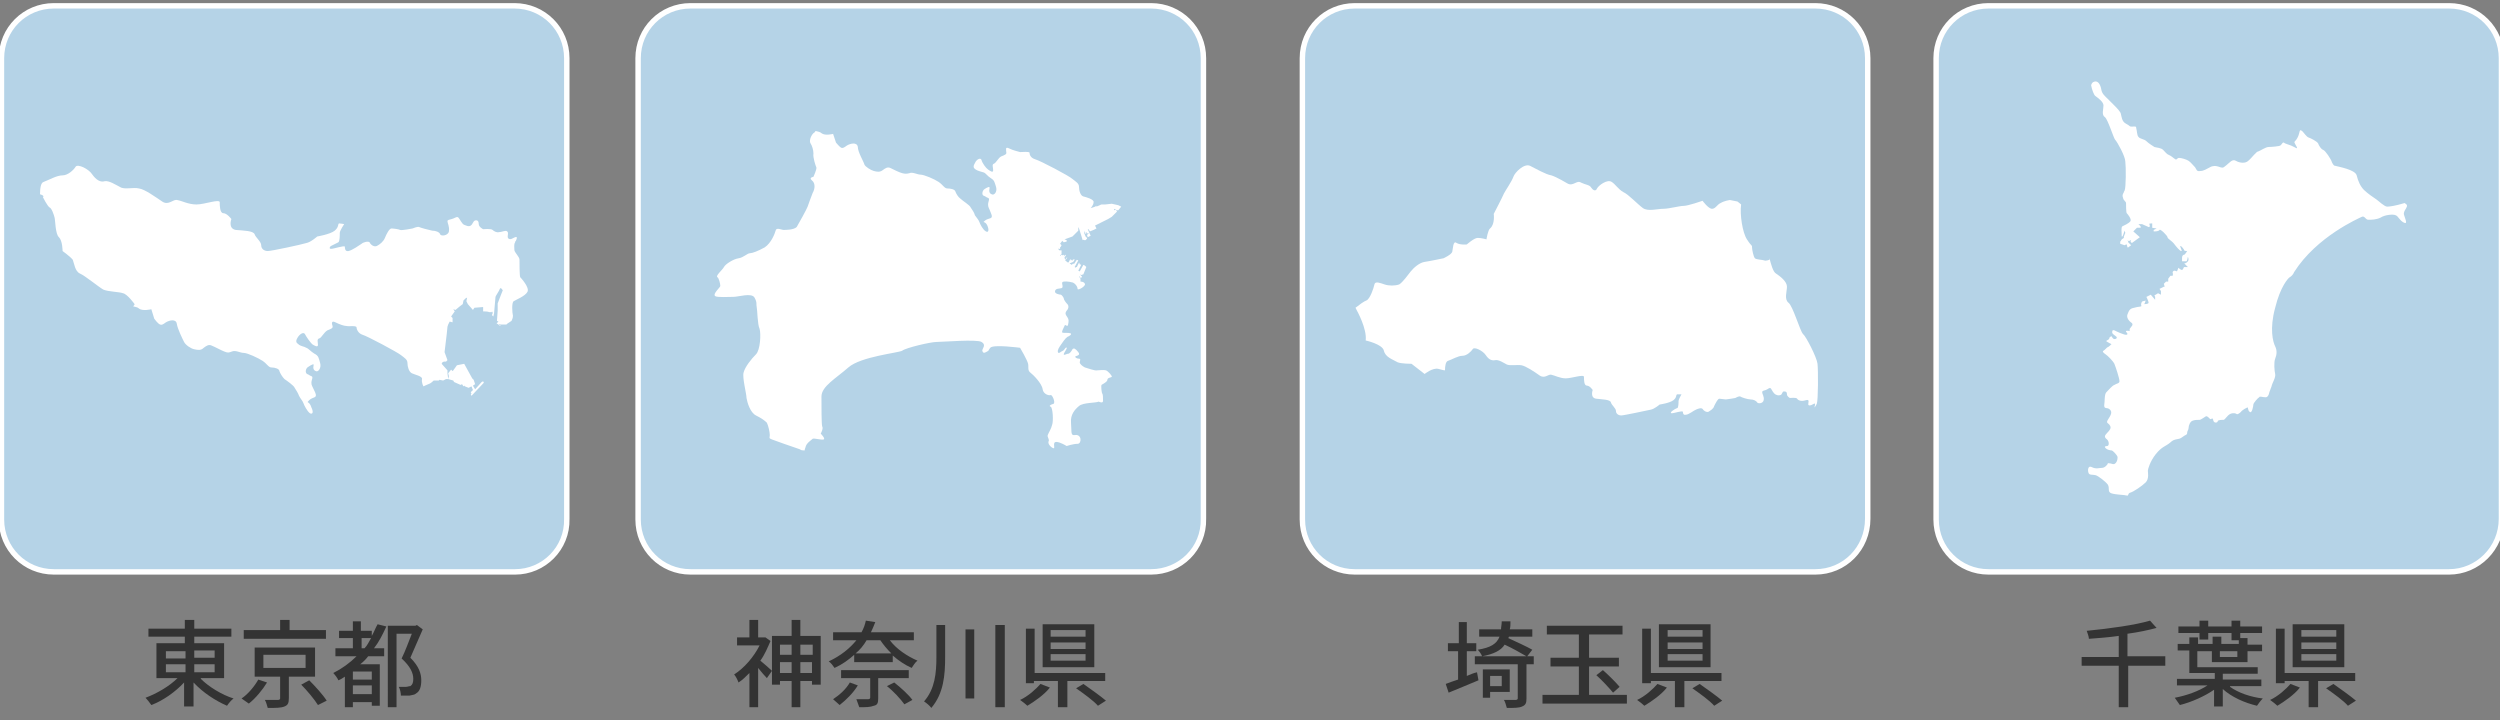
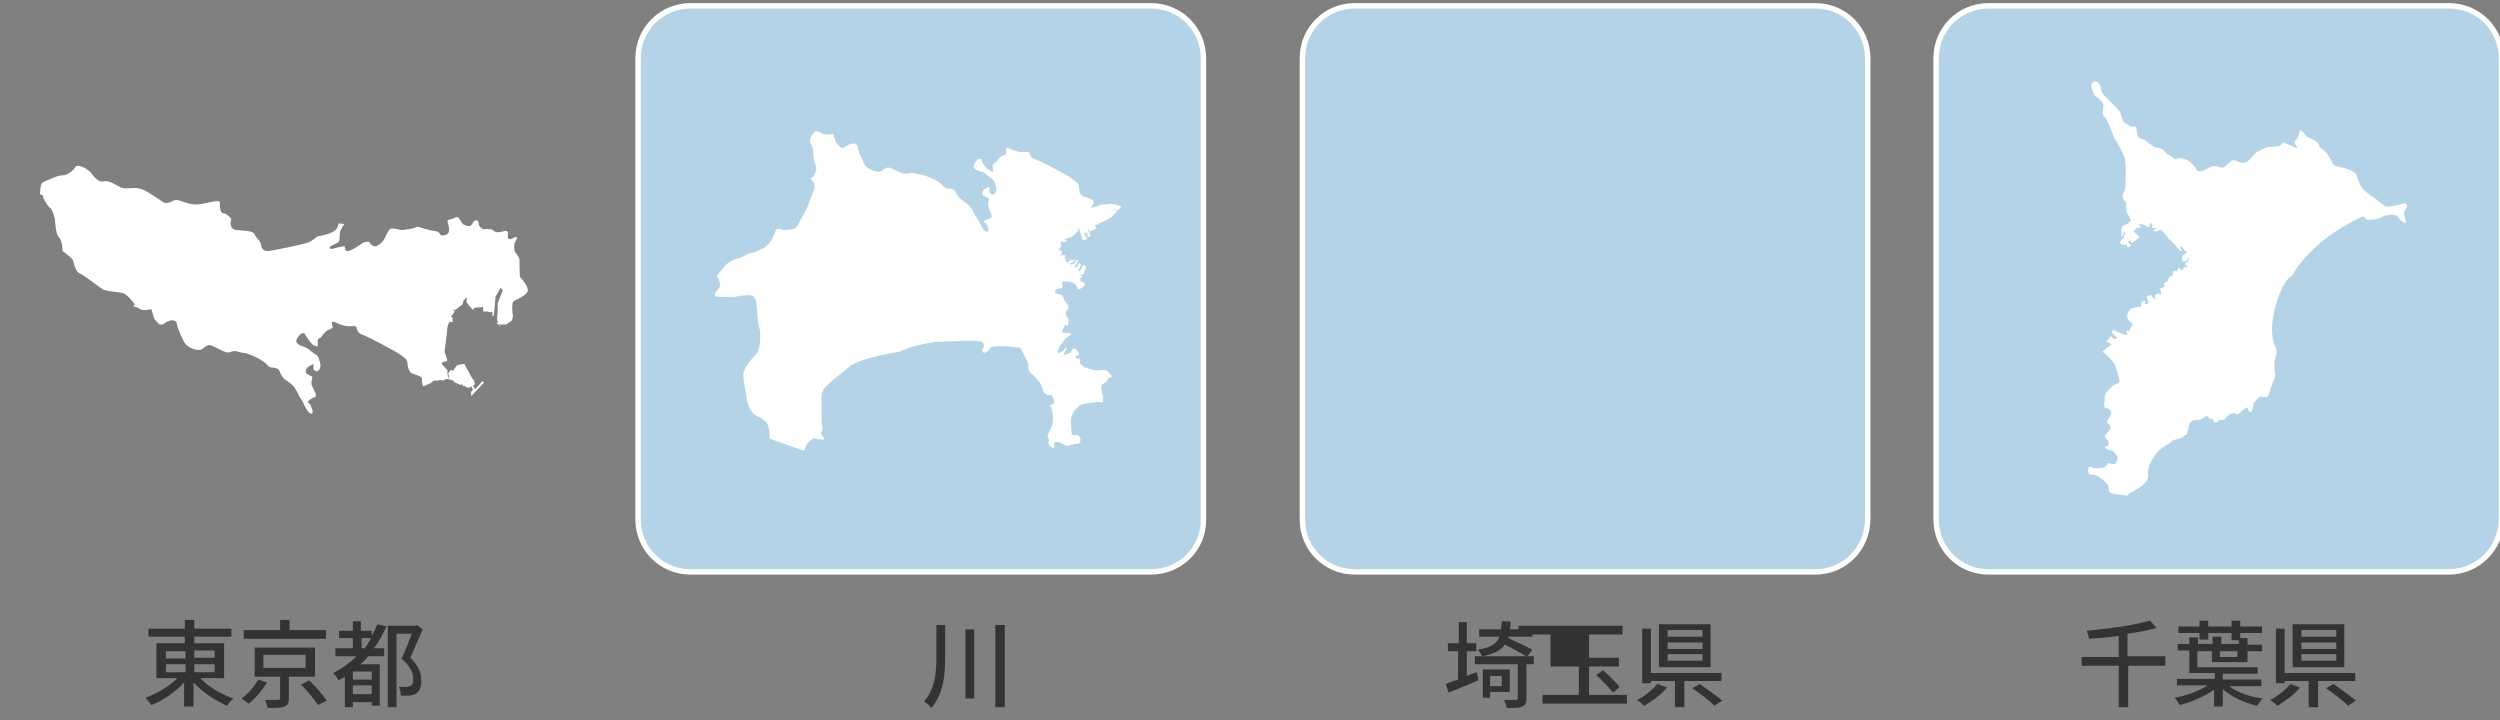
<svg xmlns="http://www.w3.org/2000/svg" version="1.1" id="レイヤー_1" x="0px" y="0px" width="343.6px" height="99px" viewBox="0 0 343.6 99" style="enable-background:new 0 0 343.6 99;" xml:space="preserve">
  <rect x="0" y="0" width="343.6" height="99" fill="#808080" stroke="none" />
  <style type="text/css">
	.st0{fill:#B5D3E7;stroke:#FFFFFF;stroke-width:0.747;stroke-linejoin:round;stroke-miterlimit:10;}
	.st1{fill:#333333;}
	.st2{fill:#FFFFFF;}
</style>
-   <path class="st0" d="M70.8,78.6H7.4c-4,0-7.2-3.2-7.2-7.2V8c0-4,3.2-7.2,7.2-7.2h63.3c4,0,7.2,3.2,7.2,7.2v63.3  C78,75.4,74.7,78.6,70.8,78.6z" />
  <path class="st0" d="M158.2,78.6H94.9c-4,0-7.2-3.2-7.2-7.2V8c0-4,3.2-7.2,7.2-7.2h63.3c4,0,7.2,3.2,7.2,7.2v63.3  C165.5,75.4,162.2,78.6,158.2,78.6z" />
  <path class="st0" d="M249.5,78.6h-63.3c-4,0-7.2-3.2-7.2-7.2V8c0-4,3.2-7.2,7.2-7.2h63.3c4,0,7.2,3.2,7.2,7.2v63.3  C256.7,75.4,253.5,78.6,249.5,78.6z" />
  <path class="st0" d="M336.6,78.6h-63.3c-4,0-7.2-3.2-7.2-7.2V8c0-4,3.2-7.2,7.2-7.2h63.3c4,0,7.2,3.2,7.2,7.2v63.3  C343.8,75.4,340.5,78.6,336.6,78.6z" />
  <g>
    <g>
      <path class="st1" d="M27.6,93.3c1.1,1.1,2.9,2.2,4.5,2.7c-0.3,0.2-0.7,0.7-0.9,1c-1.6-0.7-3.3-1.8-4.6-3.2v3.3h-1.3v-3.3    c-1.2,1.3-2.9,2.5-4.5,3.1c-0.2-0.3-0.6-0.8-0.8-1c1.6-0.6,3.3-1.6,4.4-2.7h-2.9v-4.8h3.9v-0.9h-5v-1.1h5v-1.2h1.3v1.2h5.1v1.1    h-5.1v0.9h4.1v4.8H27.6z M22.8,90.5h2.7v-1h-2.7V90.5z M22.8,92.4h2.7v-1.1h-2.7V92.4z M26.7,89.4v1h2.8v-1H26.7z M29.5,91.3h-2.8    v1.1h2.8V91.3z" />
      <path class="st1" d="M36.7,93.8c-0.6,1-1.6,2.2-2.5,2.9c-0.3-0.2-0.7-0.5-1-0.7c0.9-0.6,1.8-1.7,2.3-2.6L36.7,93.8z M44.7,87.8    H33.5v-1.2h5v-1.4h1.3v1.4h5V87.8z M39.7,92.8v3.1c0,0.7-0.1,1-0.6,1.2c-0.5,0.2-1.2,0.2-2.3,0.2c-0.1-0.3-0.2-0.8-0.4-1.1    c0.8,0,1.6,0,1.8,0c0.2,0,0.3-0.1,0.3-0.2v-3H35v-4h8.3v4H39.7z M36.2,91.8H42v-1.8h-5.8V91.8z M42.5,93.5c0.8,0.8,1.9,2,2.4,2.8    l-1.2,0.6c-0.5-0.8-1.5-2-2.3-2.8L42.5,93.5z" />
      <path class="st1" d="M53.1,86.1c-0.5,1.1-1,2.1-1.7,3h1.4v1.1h-2.2c-0.3,0.4-0.7,0.8-1.1,1.1h2.7V97h-1.1v-0.5h-2.6v0.7h-1.1v-4.2    c-0.3,0.2-0.6,0.4-0.9,0.5c-0.1-0.3-0.5-0.8-0.7-1c1.2-0.6,2.3-1.4,3.2-2.3h-2.9v-1.1h2.4v-1.4h-1.9v-1h1.9v-1.3h1.1v1.3h1.5v0.7    c0.3-0.5,0.5-1.1,0.8-1.6L53.1,86.1z M51.1,92.3h-2.6v1.1h2.6V92.3z M51.1,95.4v-1.2h-2.6v1.2H51.1z M50.1,89.1    c0.4-0.4,0.6-0.9,0.9-1.4h-1.3v1.4H50.1z M58.1,86.5c-0.5,1.2-1.2,2.7-1.7,3.9c1.2,1.2,1.5,2.2,1.5,3.1c0,0.9-0.2,1.5-0.7,1.8    c-0.2,0.2-0.5,0.2-0.9,0.3c-0.3,0-0.8,0-1.2,0c0-0.3-0.1-0.9-0.3-1.2c0.4,0,0.7,0,1,0c0.2,0,0.4-0.1,0.6-0.1    c0.3-0.2,0.4-0.5,0.4-1c0-0.8-0.4-1.7-1.6-2.8c0.5-1,1-2.4,1.4-3.4h-2.1v10.1h-1.2V86h3.8l0.2-0.1L58.1,86.5z" />
    </g>
  </g>
  <g>
    <g>
-       <path class="st1" d="M105.9,88.1c-0.4,0.9-0.8,1.9-1.4,2.7c0.5,0.4,1.4,1.2,1.6,1.4l-0.7,1c-0.3-0.3-0.8-0.9-1.2-1.4v5.4H103v-4.7    c-0.5,0.5-1,1-1.5,1.3c-0.1-0.3-0.4-0.9-0.6-1.1c1.4-0.9,2.7-2.4,3.5-4h-3.1v-1.1h1.7v-2.4h1.2v2.4h0.8l0.2,0L105.9,88.1z     M112.8,87.5v6.6h-1.2v-0.5H110v3.6h-1.2v-3.6h-1.6v0.5h-1.1v-6.7h2.7v-2.2h1.2v2.2H112.8z M107.2,88.6V90h1.6v-1.4H107.2z     M108.8,92.5V91h-1.6v1.5H108.8z M110,88.6V90h1.7v-1.4H110z M111.6,92.5V91H110v1.5H111.6z" />
-       <path class="st1" d="M122.3,88c0.9,1.2,2.4,2.2,3.8,2.8c-0.3,0.2-0.6,0.7-0.8,1c-0.9-0.4-1.8-1-2.6-1.7v0.9h-5.3V90    c-0.8,0.7-1.6,1.3-2.7,1.8c-0.2-0.3-0.5-0.7-0.8-0.9c1.7-0.8,2.9-1.8,3.8-2.9h-3.2v-1.1h3.9c0.3-0.5,0.5-1.1,0.6-1.6l1.3,0.2    c-0.2,0.5-0.4,1-0.6,1.4h5.9V88H122.3z M117.9,94.2c-0.6,1-1.6,2-2.5,2.7c-0.2-0.2-0.7-0.6-0.9-0.8c0.9-0.6,1.8-1.4,2.3-2.3    L117.9,94.2z M120.7,93.2V96c0,0.6-0.1,0.9-0.6,1c-0.5,0.2-1.1,0.2-2,0.2c-0.1-0.3-0.3-0.8-0.4-1.1c0.7,0,1.4,0,1.6,0    c0.2,0,0.3-0.1,0.3-0.2v-2.7h-4v-1.1h9.3v1.1H120.7z M122.5,89.8c-0.6-0.6-1.1-1.2-1.5-1.8h-1.9c-0.4,0.7-0.9,1.3-1.5,1.8H122.5z     M122.9,93.8c0.9,0.7,2,1.7,2.5,2.4l-1.1,0.6c-0.5-0.7-1.5-1.8-2.4-2.5L122.9,93.8z" />
      <path class="st1" d="M129.9,85.9v4.4c0,2.5-0.2,5-1.9,7c-0.2-0.3-0.7-0.7-1-0.9c1.5-1.7,1.7-3.9,1.7-6.1v-4.4H129.9z M133.9,86.5    V96h-1.2v-9.5H133.9z M138.1,85.9v11.3h-1.3V85.9H138.1z" />
-       <path class="st1" d="M144.3,94.5c-0.8,1-2.1,1.9-3.1,2.5c-0.2-0.2-0.7-0.6-1-0.8c1.1-0.5,2.2-1.5,2.8-2.2L144.3,94.5z M146.7,93.6    v3.6h-1.3v-3.6h-3.3v0.3H141v-7.5h1.2v6.1h9.7v1.1H146.7z M150.4,91.7h-7.1v-5.9h7.1V91.7z M149.2,86.6h-4.8v0.9h4.8V86.6z     M149.2,88.3h-4.8v0.9h4.8V88.3z M149.2,89.9h-4.8v0.9h4.8V89.9z M148.9,94c1,0.7,2.4,1.7,3.1,2.3l-1.1,0.7c-0.6-0.7-2-1.7-3-2.4    L148.9,94z" />
    </g>
  </g>
  <g>
    <g>
      <path class="st1" d="M201.6,92.9c0.5-0.2,0.9-0.4,1.4-0.5l0.2,1.1c-1.4,0.6-2.9,1.2-4.1,1.7l-0.4-1.2c0.5-0.2,1.1-0.4,1.7-0.6    v-3.9H199v-1.1h1.5v-2.9h1.1v2.9h1.3v1.1h-1.3V92.9z M210.8,91.3h-1v4.7c0,0.6-0.1,0.9-0.6,1.1c-0.4,0.2-1.1,0.2-2.1,0.2    c-0.1-0.3-0.2-0.8-0.4-1.1c0.7,0,1.4,0,1.6,0c0.2,0,0.3-0.1,0.3-0.2v-4.7h-5.9v-1.1h7.1c-0.7-0.4-1.9-1.1-3-1.6    c-0.5,0.8-1.5,1.3-3.1,1.6c-0.1-0.3-0.4-0.7-0.6-0.9c1.8-0.3,2.6-0.8,3-1.8h-2.8v-1h3c0-0.3,0.1-0.7,0.1-1.1h1.2    c0,0.4,0,0.8-0.1,1.1h3.1v1h-3.2l-0.1,0.2c1.1,0.5,2.6,1.2,3.3,1.6l-0.7,0.9h0.9V91.3z M204.8,95.1v0.8h-1V92h3.7v3.1H204.8z     M204.8,92.9v1.4h1.6v-1.4H204.8z" />
-       <path class="st1" d="M223.6,95.5v1.2H212v-1.2h5v-3.9h-3.9v-1.2h3.9v-3.2h-4.4v-1.2H223v1.2h-4.6v3.2h4.1v1.2h-4.1v3.9H223.6z     M220.3,92.1c0.8,0.7,1.8,1.7,2.3,2.3l-0.9,0.8c-0.5-0.6-1.5-1.7-2.3-2.4L220.3,92.1z" />
+       <path class="st1" d="M223.6,95.5v1.2H212v-1.2h5v-3.9h-3.9v-1.2v-3.2h-4.4v-1.2H223v1.2h-4.6v3.2h4.1v1.2h-4.1v3.9H223.6z     M220.3,92.1c0.8,0.7,1.8,1.7,2.3,2.3l-0.9,0.8c-0.5-0.6-1.5-1.7-2.3-2.4L220.3,92.1z" />
      <path class="st1" d="M229.1,94.5c-0.8,1-2.1,1.9-3.1,2.5c-0.2-0.2-0.7-0.6-1-0.8c1.1-0.5,2.2-1.5,2.8-2.2L229.1,94.5z M231.5,93.6    v3.6h-1.3v-3.6h-3.3v0.3h-1.2v-7.5h1.2v6.1h9.7v1.1H231.5z M235.1,91.7H228v-5.9h7.1V91.7z M234,86.6h-4.8v0.9h4.8V86.6z     M234,88.3h-4.8v0.9h4.8V88.3z M234,89.9h-4.8v0.9h4.8V89.9z M233.6,94c1,0.7,2.4,1.7,3.1,2.3l-1.1,0.7c-0.6-0.7-2-1.7-3-2.4    L233.6,94z" />
    </g>
  </g>
  <g>
    <g>
      <path class="st1" d="M297.7,91.5h-5.2v5.7h-1.3v-5.7h-5.1v-1.2h5.1v-2.9c-1.4,0.2-2.8,0.3-4.1,0.4c0-0.3-0.2-0.8-0.3-1.1    c3.1-0.3,6.7-0.8,8.7-1.4l0.9,1c-1.1,0.3-2.5,0.6-4,0.8v3.1h5.2V91.5z" />
      <path class="st1" d="M306.5,94.4c1.1,0.8,2.8,1.4,4.5,1.6c-0.3,0.3-0.6,0.7-0.8,1c-1.7-0.4-3.5-1.2-4.7-2.3v2.4h-1.2v-2.3    c-1.3,0.9-3.1,1.7-4.7,2.1c-0.2-0.3-0.5-0.7-0.7-1c1.6-0.3,3.3-0.9,4.5-1.7h-4.2v-0.9h5.2v-0.8h-3.5v-3.1h-1.6v-0.9h1.6v-0.9h1.2    v0.9h2v-1h1.2v1h2.4V88h-1v-1h-3.2v0.9h-1.2V87h-2.9v-0.9h2.9v-0.8h1.2v0.8h3.2v-0.8h1.2v0.8h3V87h-3v0.7h1v0.9h2v0.9h-2v1.5H304    v-1.5h-2v2.2h8.3v0.9h-4.8v0.8h5.3v0.9H306.5z M305.1,89.5v0.8h2.4v-0.8H305.1z" />
      <path class="st1" d="M316.1,94.5c-0.8,1-2.1,1.9-3.1,2.5c-0.2-0.2-0.7-0.6-1-0.8c1.1-0.5,2.2-1.5,2.8-2.2L316.1,94.5z M318.6,93.6    v3.6h-1.3v-3.6H314v0.3h-1.2v-7.5h1.2v6.1h9.7v1.1H318.6z M322.2,91.7h-7.1v-5.9h7.1V91.7z M321.1,86.6h-4.8v0.9h4.8V86.6z     M321.1,88.3h-4.8v0.9h4.8V88.3z M321.1,89.9h-4.8v0.9h4.8V89.9z M320.7,94c1,0.7,2.4,1.7,3.1,2.3l-1.1,0.7c-0.6-0.7-2-1.7-3-2.4    L320.7,94z" />
    </g>
  </g>
  <g>
    <path class="st2" d="M70.5,43.4c-0.1-0.4-0.2-1.8,0.1-2c0.3-0.2,1.6-0.7,1.9-1.3c0.3-0.6-0.9-1.9-1-2c-0.1-0.2-0.1-2-0.1-2.4   c0-0.4-0.6-0.9-0.7-1.3c0-0.4-0.1-0.8,0.1-1.1c-0.2,0.3-0.4,0.5-0.7,0.9c0.3-0.4,0.5-0.6,0.7-0.9c0-0.1,0-0.1,0.1-0.2   c0.2-0.4,0.2-0.6-0.1-0.5c-0.3,0.1-0.6,0.4-0.9,0.2c-0.3-0.2,0.1-0.8-0.2-1c-0.2-0.2-0.7,0.1-1.1,0.1c-0.3,0.1-0.7-0.1-0.9-0.3   c-0.2-0.2-1.3-0.1-1.3-0.1s-0.6-0.3-0.6-0.7c0-0.3-0.1-0.6-0.5-0.5c-0.3,0.1-0.3,0.5-0.6,0.7c-0.3,0.2-0.6,0-0.9-0.1   c-0.3-0.1-0.6-0.8-0.8-1c-0.2-0.2-0.5,0.1-0.9,0.2c-0.3,0.1-0.6,0.1-0.6,0.3c0,0.3,0.3,0.7,0.2,1.4c-0.1,0.6-1.1,0.7-1.2,0.4   c-0.1-0.3-0.6-0.5-1.1-0.5c-0.5-0.1-1.6-0.4-1.8-0.5c-0.2-0.1-0.9,0.2-0.9,0.2s-1.5,0.3-1.7,0.2c-0.2-0.1-0.9-0.2-1.2-0.2   c-0.3,0-0.7,0.8-0.9,1.3c-0.2,0.5-0.7,0.9-1.1,1.1c-0.4,0.2-0.9-0.2-1-0.5c-0.2-0.2-0.9,0-1.1,0.2c-0.3,0.2-1.3,0.9-1.8,1   c-0.5,0.1-0.5-0.4-0.5-0.6c-0.1-0.2-1.5,0.3-1.9,0.3c-0.3,0-0.2-0.3,0-0.4c0.2-0.1,0.8-0.4,1-0.5c0.2-0.1,0.2-1,0.2-1.3   c0-0.3,0.6-1.2,0.6-1.2s-0.5-0.1-0.7-0.1c-0.2,0.1,0,0.5-0.6,1c-0.6,0.5-2.4,0.8-2.4,0.8s-0.9,0.8-1.5,0.9   c-0.6,0.2-4.8,1.1-5.3,1.1c-0.5,0-0.9-0.3-0.9-0.8c0-0.5-0.8-1.1-0.9-1.5c-0.2-0.5-1.5-0.5-2.6-0.6c-1.1-0.2-0.6-1.5-0.6-1.5   s-0.6-0.8-1.1-0.8c-0.5,0-0.5-1.1-0.5-1.5c0-0.5-2.1,0.3-3.2,0.3c-1.1,0-2-0.5-2.6-0.6c-0.6-0.2-1.2,0.8-2.1,0.2   c-0.9-0.6-2.4-1.7-3.2-1.8c-0.8-0.2-2,0.2-2.6-0.2c-0.6-0.3-1.5-0.9-2.1-0.8c-0.6,0.2-1.2-0.2-1.7-0.9c-0.5-0.8-2-1.5-2.3-1.1   c-0.3,0.5-1.1,1.2-1.8,1.2c-0.8,0-1.8,0.6-2.6,0.9c-0.4,0.1-0.5,0.9-0.5,1.7c0.7,0.2,0.4,0.4,0.4,0.4s0.6,1.2,0.9,1.4   c0.3,0.1,0.6,1,0.7,1.4c0.1,0.3,0.1,2.3,0.6,2.7c0.5,0.5,0.5,1.9,0.5,1.9s1.1,0.8,1.4,1.2c0.2,0.5,0.3,1.6,1,1.9   c0.7,0.3,2.5,1.8,3.2,2.2c0.7,0.3,2.2,0.3,2.7,0.5c0.6,0.1,1.6,1.5,1.6,1.5s0,0.1-0.2,0.3c0.3,0.1,0.6,0.1,0.8,0.3   c0.5,0.4,1.7,0.1,1.7,0.1l0.4,1.3c0,0,0.5,0.7,0.8,0.8c0.2,0.1,0.4,0,0.8-0.3c0.5-0.3,1.4-0.5,1.5,0.2c0.1,0.7,0.8,2.1,1,2.5   c0.2,0.4,0.9,0.9,1.4,1c0.5,0.1,0.9,0.2,1.3-0.2c0.4-0.3,0.7-0.5,1.1-0.3c0.5,0.2,1.2,0.6,1.7,0.8c0.5,0.2,0.6,0.2,1.1,0   c0.5-0.2,1.1,0.2,1.6,0.2c0.5,0,2,0.7,2.6,1.1c0.6,0.4,0.8,0.9,1.2,0.9c0.5,0,1.1,0.2,1.1,0.5c0.1,0.3,0.4,0.8,0.7,1.1   c0.3,0.2,1.3,0.9,1.4,1.2c0.2,0.3,0.5,0.8,0.6,1.1c0.2,0.4,0.5,0.7,0.6,1c0.1,0.3,0.5,1.1,0.9,1.4c0.4,0.2,0.5-0.2,0.2-0.8   C42.5,55,42,55.5,42.5,55c0.5-0.5,1.2-0.2,0.8-1.1c-0.4-0.9-0.5-0.9-0.5-1.3c0-0.4,0.3-0.8,0-0.9c-0.3-0.1-0.3-0.2-0.6-0.3   c-0.3-0.2-0.2-0.8,0.2-1c0.3-0.2,0.8-0.5,0.7-0.2c-0.1,0.4,0,0.7,0.3,0.8c0.3,0.2,0.8-0.4,0.6-1.1c-0.2-0.7-0.2-1-0.8-1.3   c-0.5-0.3-0.8-0.7-1.1-0.8c-0.3-0.2-0.8-0.2-1.1-0.5c-0.3-0.2-0.4-0.4-0.1-0.9c0.3-0.5,0.8-0.8,1-0.5c0.2,0.4,0.7,1.1,1,1.4   c0.3,0.2,0.8,0.5,0.8,0.1c0-0.4-0.2-0.8,0.2-0.9c0.3-0.1,0.6-0.8,1.1-1.1c0.5-0.2,0.8-0.3,0.7-0.6c-0.1-0.3-0.2-0.8,0.4-0.5   c0.6,0.3,1.2,0.5,1.5,0.5c0.3,0.1,1.4-0.1,1.4,0.2c0,0.2,0.2,0.8,0.8,1c0.7,0.2,4.8,2.4,5.3,2.8c0.5,0.4,0.9,0.6,0.9,1.1   c0,0.5,0.2,1.2,0.6,1.4c0.4,0.2,1.5,0.4,1.4,0.8c-0.1,0.5,0.2,1,0.2,1s0.4-0.2,0.9-0.4c0.2-0.1,0.5-0.4,0.5-0.4l0.7,0l0.1-0.1   l0.5,0.1l0.4-0.2l0.3,0l0.7,0.2l0.1,0.2l0.9,0.4l0.2-0.1l0.2,0.3l0.1-0.1l0.1,0.1l0.5,0.2l0.4-0.2l0.2,0.5l-0.3,0.3l0.1,0.2   l-0.1,0.1l0.1,0.2l1.7-1.8l-0.1-0.2l-0.2,0.1l-0.9,1l-0.3-0.5l0.3-0.2l-0.2-0.6l-0.2-0.2l-1.1-2l-1,0.2l-0.5,0.7L62.2,51L62,50.8   l-0.4,0.5l0.1,0.4l-0.1,0.4l-0.1-0.8l0-0.4l-0.8-0.9l0.1-0.2l0.2-0.1l0.3,0l0.2-0.2l-0.4-1.1l0.3-2.5l0.1-1l0.1-0.3l0.2-0.4   l0.4,0.1l0-0.6l-0.2-0.2l0.5-0.7l-0.2-0.3l0.3,0.1c0,0,0.5-0.4,0.6-0.5c0,0,0.4-0.3,0.4-0.3l0.1-0.5l0.3-0.3l0.2-0.1l-0.1,0.5   l0.2,0.4l0.7,0.8l0.2-0.3c0,0,1.2-0.1,1.2-0.1c0,0,0,0.6,0,0.6l0.1,0c0,0,0.6,0,0.7,0.1l0.4,0l0-0.1l0.1,0.1v0.2l-0.1,0.2l0.2,0.2   l0.1-0.4c0,0,0.2-2.2,0.2-2.3c0-0.1,0.5-0.8,0.6-1.1c0.1-0.3,0.4,0.2,0.4,0.2l-0.2,0.5l-0.5,1.3l0,1l-0.1,1.4l0.2,0.1   c0,0-0.1,0.1-0.2,0.2c0,0.1-0.1,0.2-0.1,0.2s0.1-0.1,0.1-0.1c0.1,0,0.2,0.1,0.2,0.1s0.2,0.2,0.3,0.2c0.1,0-0.2-0.2-0.2-0.2l0-0.1   c0,0,0.1,0.1,0.2,0.1c0,0,0.4,0,0.4,0l0.2,0l0.2,0l0.1-0.1l0.6-0.4C70.5,43.7,70.5,43.5,70.5,43.4z" />
  </g>
  <g>
    <path class="st2" d="M150.3,27.8c0.1-0.4-1-0.7-1.4-0.8c-0.4-0.1-0.6-0.8-0.6-1.3c0-0.5-0.4-0.7-0.9-1.1c-0.4-0.4-4.4-2.5-5.1-2.7   c-0.7-0.2-0.8-0.7-0.8-0.9c0-0.2-1-0.1-1.3-0.1c-0.3-0.1-0.9-0.2-1.5-0.5c-0.6-0.3-0.4,0.2-0.4,0.5c0.1,0.3-0.2,0.4-0.7,0.6   c-0.4,0.2-0.7,0.9-1,1c-0.3,0.1-0.1,0.5-0.1,0.9c0,0.4-0.4,0.1-0.7-0.1c-0.3-0.2-0.8-0.9-0.9-1.3c-0.1-0.4-0.7-0.1-0.9,0.4   c-0.3,0.5-0.2,0.7,0.1,0.9c0.3,0.2,0.8,0.3,1.1,0.4c0.3,0.1,0.5,0.5,1,0.8c0.5,0.3,0.5,0.6,0.7,1.2c0.2,0.7-0.3,1.2-0.6,1   c-0.3-0.1-0.4-0.4-0.3-0.8c0.1-0.4-0.4-0.1-0.7,0.1c-0.3,0.2-0.4,0.8-0.1,0.9c0.3,0.1,0.3,0.2,0.6,0.3c0.3,0.1,0,0.5,0,0.9   c0,0.4,0.1,0.4,0.4,1.2c0.4,0.9-0.3,0.6-0.8,1c-0.5,0.4,0,0,0.3,0.7c0.3,0.7,0.1,1-0.2,0.8c-0.4-0.2-0.8-1-0.9-1.3   c-0.1-0.3-0.4-0.6-0.6-0.9c-0.1-0.4-0.4-0.8-0.6-1.1c-0.1-0.3-1.1-0.9-1.4-1.2c-0.3-0.2-0.6-0.7-0.7-1c-0.1-0.3-0.7-0.4-1.1-0.4   c-0.4,0-0.6-0.5-1.2-0.9c-0.6-0.4-2-1-2.5-1c-0.4,0-1.1-0.4-1.5-0.2c-0.4,0.1-0.6,0.1-1,0c-0.4-0.1-1.2-0.5-1.6-0.7   c-0.4-0.2-0.7,0-1.1,0.3c-0.4,0.3-0.8,0.2-1.2,0.1c-0.4-0.1-1.2-0.6-1.3-0.9c-0.1-0.4-0.9-1.7-0.9-2.4c-0.1-0.7-1-0.5-1.5-0.2   c-0.4,0.3-0.6,0.4-0.8,0.3c-0.2-0.1-0.7-0.7-0.7-0.7l-0.4-1.2c0,0-1.1,0.3-1.6-0.1c-0.2-0.2-0.5-0.2-0.8-0.3   c-0.1,0.1-0.1,0.2-0.3,0.3c-0.4,0.4-0.6,1.1-0.4,1.4c0.2,0.3,0.4,0.9,0.4,1.4c-0.1,0.5,0.3,1.7,0.4,1.9c0.1,0.2-0.4,1.3-0.4,1.3   s-0.7,0.1-0.2,0.5c0.5,0.4,0.4,1.2,0.1,1.7c-0.2,0.5-0.6,1.6-0.7,1.9c-0.1,0.3-1.2,2.3-1.5,2.8c-0.4,0.4-1.5,0.4-1.8,0.4   c-0.3,0-1-0.4-1.1,0.1c-0.1,0.4-0.6,1.7-1.5,2.3c-0.9,0.5-1.7,0.8-2,0.8c-0.4,0-0.9,0.6-1.6,0.7c-0.7,0.1-1.8,0.8-2,1.2   c-0.2,0.4-1.2,1.2-0.9,1.4c0.2,0.1,0.4,0.9,0.4,1.2c0,0.2-1.1,1.1-0.7,1.4c0.3,0.2,1.8,0.1,2.5,0.1c0.7,0,2.5-0.6,2.9,0.1   c0.4,0.7,0.2,0.9,0.3,1.3c0.1,0.4,0.1,2.4,0.4,3c0.2,0.7,0.1,2.9-0.5,3.5c-0.6,0.6-1.5,1.7-1.7,2.5c-0.2,0.7,0.4,2.9,0.4,3.5   c0.1,0.6,0.5,2,1.3,2.4c0.8,0.4,1.2,0.7,1.5,1c0.2,0.4,0.4,1.3,0.4,1.7c0,0.4-0.2,0.4,0.3,0.6c0.5,0.2,2.8,1,3.4,1.2   c0.7,0.2,0.5,0.3,0.9,0.3c0,0,0.1,0,0.2,0c0-0.1,0-0.2,0.1-0.4c0.1-0.6,0.8-1,1-1.2c0.2-0.1,1.2,0.2,1.5,0.1   c0.3-0.1-0.4-0.8-0.4-0.8s0.4-0.7,0.2-1c-0.1-0.3-0.1-2.8-0.1-4.1c0-1.4,2-2.5,3.7-4c1.7-1.5,6.9-2,7.4-2.3   c0.5-0.4,3.9-1.2,4.7-1.2c0.8,0,5.6-0.4,6.2,0c0.7,0.4,0.1,0.9,0.1,1.2c0.1,0.3,0.2,0.4,0.7,0.1c0.4-0.3,0,0,0.4-0.5   c0.4-0.5,4.1,0,4.1,0s1,1.7,1.1,2.2c0.1,0.4-0.1,0.9,0.3,1.2c0.4,0.3,1.6,1.5,1.7,2.3c0.1,0.7,0.9,0.9,1.1,0.8   c0.2-0.1,0.7,1,0.4,1.2c-0.4,0.1-0.7,0.3-0.4,0.4c0.3,0.1,0.4,2,0.2,2.5c-0.1,0.5-0.5,1.1-0.6,1.4c-0.1,0.3,0.3,0.6,0.1,0.9   c-0.1,0.4,0.5,0.9,0.7,0.9c0.2,0.1,0-0.4,0.1-0.7c0.1-0.3,0.7-0.1,0.9,0c0.3,0.1,0.8,0.4,0.8,0.4s0.9-0.3,1.5-0.3   c0.6,0,0.6-1.4-0.4-1.2c-0.6,0.1-0.4-0.6-0.5-1.7c-0.1-1.1,0.5-1.8,1.1-2.3c0.6-0.5,2.3-0.4,2.7-0.6c0,0,0.6,0.3,0.6-0.1   c0-0.4,0-0.9-0.1-1c-0.1-0.1-0.2-1.1-0.1-1.2c0.1-0.1,0.8-0.4,0.8-0.7c0-0.3,0.5-0.3,0.6-0.4c0.1-0.1-0.5-0.8-0.8-0.9   c-0.3-0.1-0.9,0-1.2,0c-0.3,0.1-1.3-0.3-1.7-0.4c-0.4-0.2-0.7-0.5-0.7-0.7c0-0.2,0.2-0.5-0.1-0.5c-0.3,0-0.6-0.2-0.5-0.3   c0-0.1,0.8-0.1,0.4-0.6c-0.4-0.5-0.6-0.6-0.8-0.4c-0.1,0.2-0.3,0.5-0.5,0.6c-0.3,0-0.7,0.3-0.7,0.1c0-0.2,0.5-0.8,0.4-0.9   c-0.1-0.2-0.3,0.3-0.5,0.4c-0.3,0.1-0.6,0.5-0.7,0.2c-0.1-0.3,0.2-0.7,0.4-1c0.2-0.3,0.6-0.9,0.9-1.1c0.3-0.1,0.7-0.4,0.4-0.5   c-0.3-0.1-1,0-1.1-0.1c-0.1-0.1,0.1-0.5,0.3-0.9c0.1-0.4,0.4,0.3,0.5-0.2c0.1-0.5,0.1-0.7-0.1-1c-0.2-0.3-0.4-0.5-0.1-0.9   c0.3-0.3,0.3-0.7,0.1-0.9c-0.2-0.2-0.5-0.6-0.5-0.8c0-0.1-0.3-0.5-0.4-0.5c-0.1,0-0.9-0.1-0.8-0.5c0.1-0.4,0.6-0.3,0.9-0.4   c0.3-0.1,0-0.6,0.1-0.8c0.1-0.2,1-0.1,1.3,0c0.3,0,0.8,0.5,0.8,0.9c0,0.3,1.2-0.4,1-0.7c-0.1-0.3-0.6-0.3-0.6-0.3l0-0.4l-0.2-0.3   l0.1,0l0.1,0.2l0.2-0.1l0-0.1l-0.2-0.2l0-0.1l0.1,0.1l0.3-0.1l0.4-1l-0.2-0.2l-0.2-0.1l-0.5,0.9l-0.2-0.1l0.4-0.8l-0.2-0.1l-0.1,0   l0.1-0.1l-0.1-0.1l-0.3,0.6h-0.1l0,0.1l-0.2-0.1l0.5-0.9l-0.2-0.1l-0.4,0.6l-0.1-0.1l-0.2,0.2l-0.3-0.2l0.5-0.2l0.2-0.3l-0.1-0.1   l-0.2,0.2l-0.1,0l0.1-0.1l-0.1,0l-0.1,0.1l-0.1-0.1l0.1-0.1l-0.1,0l-0.2,0.4l-0.1,0.1l-0.4-0.3l0.3-0.4l-0.1,0l-0.2,0.3l-0.1-0.3   l0.2-0.3l-0.1-0.1c0,0-0.1,0.3-0.2,0.2l0.1-0.1l-0.1-0.1l-0.1,0.1l-0.2-0.1l-0.2,0.2l0-0.1l0.2-0.2l0-0.5l-0.3,0l-0.1-0.1l-0.1-0.2   l0.1,0.1l0.2,0l0-0.2l0.1-0.1l0.1-0.2l-0.1-0.1l-0.1-0.1l0.3-0.4l0.2,0.2l0.4-0.1l0-0.2l-0.3-0.1l1.1-0.4l0.1-0.1l0.7-0.7l0-0.5   l0.1,0.2l0.1,0.3l0.4,1.3c0,0,0.2-0.1,0.2,0l0.2,0l0.2-0.2l0-0.1l-0.2-0.2l-0.2-0.5l0-0.3l0.1,0.3c0,0,0.1,0.2,0.2,0.1l-0.1-0.2   l0.1,0l0.1,0.2l0.2-0.1l0,0.1l-0.2,0.2l0.1,0.3l0.4-0.2l-0.4-0.9l0.1,0l0.2,0.3l0.5-0.2l-0.1-0.3l0.1,0.3l0.4-0.2l-0.2-0.4l1.8-0.9   l0.5-0.3l0.7-0.7v-0.1l-0.2-0.2l-0.1,0.1l-0.1-0.1l0.1-0.1l0.3,0.2l0.2,0l0.4-0.5l-0.4-0.2l-0.9-0.2l-0.9,0.1c0,0-0.4,0-0.5,0   c-0.1,0-0.4,0.2-0.5,0.2c-0.1,0.1-0.4,0.1-0.4,0.1s0.1-0.1,0.2-0.1c0,0,0,0,0.1,0c-0.5,0.2-0.9,0.3-0.9,0.3S150.3,28.2,150.3,27.8z   " />
  </g>
  <g>
-     <path class="st2" d="M199,49.6c0.6-0.2,1.4-0.7,2-0.7c0.6,0,1.2-0.6,1.4-0.9c0.2-0.4,1.4,0.2,1.8,0.8c0.4,0.6,0.8,0.8,1.3,0.7   c0.5-0.1,1.2,0.4,1.6,0.6c0.5,0.2,1.4,0,2,0.1c0.6,0.1,1.8,0.9,2.5,1.4c0.7,0.5,1.2-0.2,1.6-0.1c0.5,0.1,1.2,0.5,2,0.5   c0.8,0,2.5-0.6,2.5-0.2c0,0.4,0,1.2,0.4,1.2c0.4,0,0.8,0.6,0.8,0.6s-0.4,1.1,0.5,1.2c0.8,0.1,1.9,0.1,2,0.5   c0.1,0.4,0.7,0.8,0.7,1.2c0,0.4,0.4,0.6,0.7,0.6c0.4,0,3.6-0.7,4.1-0.8c0.5-0.1,1.2-0.7,1.2-0.7s1.4-0.2,1.9-0.6   c0.5-0.4,0.3-0.7,0.5-0.8c0.2,0,0.6,0,0.6,0s-0.4,0.7-0.4,0.9c0,0.2,0,1-0.2,1c-0.1,0-0.6,0.3-0.7,0.4c-0.1,0.1-0.3,0.3,0,0.3   c0.3,0,1.4-0.4,1.5-0.2c0,0.1,0,0.5,0.4,0.4c0.4,0,1.1-0.6,1.4-0.7c0.2-0.1,0.7-0.3,0.9-0.1c0.1,0.2,0.5,0.5,0.8,0.4   c0.3-0.2,0.7-0.4,0.8-0.8c0.2-0.4,0.5-1,0.7-1c0.2,0,0.7,0.1,0.9,0.1c0.2,0,1.3-0.2,1.3-0.2s0.5-0.3,0.7-0.2c0.1,0.1,1,0.4,1.4,0.4   c0.4,0,0.8,0.2,0.9,0.4c0.1,0.2,0.8,0.2,0.9-0.3c0.1-0.5-0.2-0.8-0.2-1.1c0-0.2,0.2-0.2,0.5-0.3c0.3-0.1,0.5-0.4,0.7-0.2   c0.1,0.2,0.4,0.7,0.6,0.8c0.2,0.1,0.4,0.2,0.7,0.1c0.3-0.1,0.2-0.5,0.5-0.5c0.3,0,0.4,0.1,0.4,0.4c0,0.3,0.4,0.5,0.4,0.5   s0.9-0.1,1,0.1c0.1,0.2,0.4,0.3,0.7,0.3c0.3,0,0.7-0.2,0.8-0.1c0.2,0.1-0.1,0.6,0.1,0.7c0.2,0.1,0.5-0.1,0.7-0.2   c0.2-0.1,0.2,0,0.1,0.4c0,0,0,0.1,0,0.1c0.1-0.1,0.2-0.3,0.3-0.5c0.2-0.5,0.2-4.6,0.1-5.5c-0.1-0.9-1.6-3.8-2-4.1   c-0.4-0.4-1.4-3.9-2-4.3c-0.6-0.5-0.2-1.5-0.2-2.2c0-0.7-0.9-1.4-1.5-1.8c-0.4-0.2-0.7-1.3-0.9-2.1c0,0.1,0,0.2,0,0.2   s-0.5,0.2-0.7,0.1s-1.1-0.1-1.3-0.3c-0.2-0.2-0.4-1.2-0.4-1.5c0-0.4,0,0-0.7-1.1c-0.6-0.9-1-3.4-0.8-4.8l-0.5-0.4l-1-0.2   c0.3,0.4,0.5,0.8,0.5,0.8s-0.2-0.4-0.5-0.8l-0.1,0c0,0-0.7,0.1-1.2,0.4c-0.5,0.2-0.7,0.8-1.2,0.8c-0.5,0-1.3-1.1-1.3-1.1   s-2,0.7-2.6,0.7c-0.6,0-2,0.4-2.8,0.4s-2.1,0.4-2.8-0.1c-0.7-0.5-2-1.9-2.7-2.2c-0.7-0.4-1.1-1.1-1.6-1.4c-0.6-0.4-1.8,0.5-2,0.9   c-0.2,0.5-0.6,0.2-0.8-0.1c-0.2-0.4-0.8-0.4-1.4-0.7c-0.6-0.4-1.1,0.6-1.9,0.1c0,0-1.5-0.9-2.2-1.1c-0.7-0.1-2.1-0.9-2.9-1.3   c-0.8-0.4-2.1,0.9-2.3,1.5c-0.2,0.6-1.1,1.9-1.3,2.3c-0.2,0.5-1.4,2.8-1.4,2.8s0.2,1.4-0.5,2c-0.3,0.2-0.5,1.5-0.5,1.5   s-0.7-0.2-1.2-0.2c-0.5,0-1.5,0.9-1.5,0.9s-0.9,0.1-1.4-0.2c-0.5-0.4-0.5,0.8-0.6,1.2c-0.1,0.4-1.2,0.9-1.2,0.9s-1.9,0.4-2.6,0.5   c-0.7,0.1-1.5,0.8-1.9,1.3c-0.4,0.5-1.1,1.5-1.6,1.8c-0.6,0.2-1.4,0.2-2,0c-0.6-0.2-1.3-0.5-1.4,0c-0.1,0.5-0.6,2-1.1,2.2   c-0.3,0.1-1,0.6-1.5,1c0.1,0.2,0.2,0.4,0.2,0.4s1.4,2.5,1.2,4.1c0,0,2.3,0.5,2.5,1.4c0.2,0.9,1.2,1.2,1.9,1.6   C192.6,50,194,50,194,50l1.8,1.4c0,0,1.1-0.9,1.9-0.7c0.4,0.1,0.7,0.2,0.9,0.2C198.6,50.3,198.7,49.7,199,49.6z" />
-   </g>
+     </g>
  <g>
    <path class="st2" d="M328.1,28.4c-0.4,0-1.2-0.8-1.5-1c-0.3-0.2-1.2-0.8-1.7-1.3c-0.5-0.5-0.8-1.2-1-2c-0.2-0.8-2.6-1.2-2.9-1.3   c-0.2,0-0.3-0.1-0.5-0.5c-0.1-0.4-0.9-1.6-1.2-1.7c-0.3-0.1-0.6-0.6-0.7-0.9c-0.2-0.3-1-0.7-1.3-0.8c-0.3-0.1-0.6-0.6-0.9-0.9   c-0.3-0.2-0.3-0.1-0.4,0.3c-0.1,0.4-0.2,0.6-0.4,0.9c-0.2,0.3-0.4,0.2-0.1,0.7c0.3,0.5,0.3,0.6-0.2,0.3c-0.5-0.3-1.2-0.4-1.4-0.6   c-0.2-0.1-0.3,0.3-0.5,0.4c-0.1,0.1-1.2,0.2-1.6,0.2c-0.4,0-1.1,0.5-1.4,0.6c-0.3,0-0.9,0.9-1.4,1.3c-0.4,0.4-1.2,0.3-1.7,0   c-0.5-0.3-0.9,0.3-1.3,0.6c-0.4,0.3-0.4,0.4-0.8,0.3c-0.3-0.1-0.7-0.3-1.3-0.1c-0.6,0.3-1,0.6-1.5,0.6c-0.5,0.1-0.5-0.2-0.7-0.5   c-0.3-0.3-0.6-0.7-0.9-0.9c-0.3-0.2-1-0.4-1.3-0.4c-0.3,0-0.3,0.3-0.5,0.2c-0.2-0.1-0.6-0.5-0.9-0.6c-0.3-0.1-0.5-0.4-0.8-0.7   c-0.3-0.3-0.9-0.3-1.2-0.4c-0.3-0.2-0.8-0.5-1.1-0.8c-0.3-0.3-0.9-0.3-1.1-0.6c-0.2-0.2-0.2-0.9-0.3-1.2c0-0.3-0.2-0.2-0.6-0.2   c-0.4,0-0.2-0.1-0.8-0.4c-0.6-0.3-0.6-1-0.7-1.3c0-0.3-0.6-0.9-0.9-1.2c-0.3-0.3-0.5-0.5-0.9-0.9c-0.4-0.4-0.8-0.7-0.9-1.3   c-0.1-0.6-0.4-1.2-0.9-1.1c-0.4,0.1-0.4,0.3-0.5,0.5c0.1,0.6,0.4,1.4,0.6,1.5c0.4,0.3,1.1,0.8,1.1,1.3c0,0.5-0.3,1.3,0.2,1.6   c0.4,0.3,1.2,2.9,1.4,3.1c0.3,0.3,1.4,2.3,1.4,3c0.1,0.7,0.1,3.6-0.1,4c-0.1,0.1-0.1,0.3-0.2,0.4c-0.1,0.2-0.1,0.4,0,0.6   c0,0.3,0.4,0.5,0.4,0.7c0,0.2,0,1.3,0.1,1.4c0.1,0.1,0.7,0.8,0.5,1.1c-0.2,0.3-0.9,0.6-1.1,0.7c-0.2,0.1-0.1,0.9-0.1,1.1   c0,0.1,0,0.2,0,0.3l0.1,0l0.1-0.2l0.1-0.3l0.1-0.3l0.1,0.3l-0.2,0.5v0.1l0,0.1l-0.3,0.2c0,0.1-0.1,0.1-0.1,0.2l-0.1,0.1v0.3   l0.6,0.2l0.2-0.1l0.1,0c0,0,0.1,0.4,0.1,0.4c0,0,0.1,0,0.1,0l0.4-0.3l-0.3-0.3l0,0l-0.1-0.1l0-0.1l-0.1-0.2c0,0,0.2,0.2,0.2,0.1   l0,0l0.1,0l0.1-0.1l0.1,0.1l-0.1,0.1l0.2,0.2l1.1-0.8l-0.9-0.8l0.5-0.5l0.4,0c0.4,0-0.2-0.5-0.2-0.5h0.5c0,0,0.7,0.3,0.9,0.4   c0.2,0.1,0.2-0.3,0.1-0.4c-0.1-0.1,0.4-0.1,0.4-0.1l0,0.3l0,0.3l0.6,0.1l-0.4,0.2l0,0.2h0.2c0,0,0.5,0,0.6-0.2   c0.1-0.2,1.1,0.8,1.1,1c0,0.2,0.6,0.5,0.9,0.9c0.3,0.4,0.8,1,1,1c0.2,0-0.3-0.7-0.1-0.7c0.1,0,0.5,0.5,0.5,0.6   c0,0.1,0.4,0.1,0.4,0.1s-0.3,0.5-0.4,0.5c-0.1,0-0.3,0.1-0.3,0.4c0,0.3,0,0.5,0,0.5s0.5,0,0.6,0c0.1,0,0.2-0.6,0.2-0.6   s0.2,0.4,0,0.6c-0.2,0.3-0.5,0.3-0.5,0.3l0.5,0.5c0,0-0.3,0-0.5,0c-0.1,0-0.1,0.3-0.3,0.4c-0.2,0-0.5-0.3-0.5-0.3l-0.2,0.5   c0,0-0.2-0.1-0.3-0.1s-0.2,0-0.3,0.2c0,0.1,0.1,0.3,0,0.5l-0.3,0l-0.3,0.4l0,0.4l-0.3,0l-0.3,0.3c0,0,0.2,0.6,0,0.4l-0.6,0.3   l0.2,0.3l0,0.5l-0.4-0.2l-0.5,0.3l0.1,0.2v0.4l-0.6-0.7l-0.6,0.3c0,0,0.3,0.6,0.3,0.8c0,0.2-0.6,0.2-0.6,0.2l0.1-0.2l0.1-0.3   c0,0-0.3,0.1-0.4,0.1c-0.1,0-0.3,0.3-0.2,0.6c0.1,0.2-0.4,0.1-1,0.3c-0.6,0.1-0.7,0.4-0.9,0.9c-0.2,0.5,0.3,1,0.6,1.2   c0.2,0.2,0,0.4,0,0.4l-0.3,0.4v0.3c0,0-0.4-0.1-0.5,0s0.4,0.4,0.1,0.5c-0.3,0.1-1.5-0.5-1.7-0.6c-0.3-0.1-0.3,0.1-0.3,0.3   c0,0.2,0.4,0.4,0.6,0.6c0.1,0.2-0.1,0.3-0.3,0.3c-0.2,0-0.4-0.4-0.4-0.4s-0.3,0.1-0.3,0.3c0,0.2-0.5,0.3-0.4,0.4   c0.1,0.1,0.7,0.4,0.7,0.4s-0.4,0.4-0.5,0.4c-0.1,0-0.4,0.4-0.6,0.5c-0.2,0.1,0,0.3,0.3,0.5c0.3,0.2,1,0.9,1.2,1.3   c0.2,0.5,0.7,2,0.7,2.4c0,0.3-0.4,0.3-0.7,0.5c-0.3,0.1-0.8,0.7-1.1,1c-0.3,0.3-0.2,1.3-0.3,1.8c0,0.6,0.4,0.2,0.8,0.6   c0.4,0.4,0,0.9-0.3,1.4c-0.3,0.5,0.1,0.4,0.3,0.8c0.2,0.3,0,0.6-0.4,1c-0.4,0.4-0.4,0.6,0,0.9c0.3,0.3,0.3,0.9,0,0.9   c-0.3,0-0.4,0.1-0.2,0.3c0.2,0.2,0.6,0.3,0.8,0.3c0.2,0,0.7,0.6,0.8,0.8c0.1,0.2,0,0.8-0.3,1c-0.2,0.2-0.5,0-0.6,0   c-0.1,0-0.5-0.1-0.4,0c0,0.1-0.4,0.6-0.8,0.6c-0.4,0-0.8,0.2-1.4-0.1c-0.6-0.3-0.6,0.6-0.4,0.9c0.2,0.2,0.4,0.1,0.9,0.2   c0.4,0.1,1.4,0.9,1.7,1.3c0.3,0.5-0.1,1,0.5,1.2c0.6,0.2,1.8,0.2,2.1,0.3c0.3,0.1,0.1-0.3,0.5-0.4c0.4-0.1,1.6-0.9,2.1-1.4   c0.5-0.5,0.3-1.4,0.3-1.6c0-0.2,0.3-1.3,1.1-2.3c0.9-1.1,1.3-1,2-1.6c0.6-0.6,1.1-0.3,1.6-0.7c0.5-0.4,0.7-0.3,0.7-0.6   c0-0.3,0.2-0.4,0.2-0.7c0-0.3,0.2-0.9,0.6-1c0.3-0.1,0.6-0.1,0.9-0.1c0.2,0,0.7-0.4,0.9-0.5c0.3,0,0.5,0.4,0.6,0.4   c0.2,0,0.3-0.3,0.4,0.2c0.1,0.4,0.6,0.3,0.6,0.1s0.6-0.2,0.8-0.2c0.2,0,0.5-0.6,0.9-0.8c0.4-0.2,0.8-0.1,0.9,0   c0.1,0.1,0.4-0.1,0.6-0.3c0.1-0.2,0.8-0.6,0.9-0.6c0.1-0.1,0,0.4,0.3,0.6c0.3,0.3,0.5-0.8,0.5-1c0-0.2,0.6-0.9,0.8-1   c0.1-0.2,0.4,0,0.9,0c0.4,0,0.5-0.7,0.5-0.7s0.1-0.3,0.3-0.8c0.1-0.5,0.6-1.2,0.5-1.7c-0.1-0.4-0.2-1.6,0-2.1   c0.2-0.5,0.3-1.1,0-1.7c-0.3-0.6-0.8-2.4,0-5.3c0.7-2.9,1.8-4.1,2-4.2s0.5-0.4,0.6-0.7c3.1-4.9,8.9-7.4,9.3-7.6s0.5,0.4,0.9,0.4   c0.4,0,1.1,0,1.7-0.3c0.6-0.4,1.8-0.5,2.1-0.3c0.3,0.1,0.5,0.7,1.1,1c0.6,0.3,0.1-0.7,0-1.1c-0.1-0.4,0.3-0.8,0.4-1.1   c0.1-0.3-0.2-0.4-0.3-0.5C329.2,28.3,328.4,28.4,328.1,28.4z" />
  </g>
</svg>